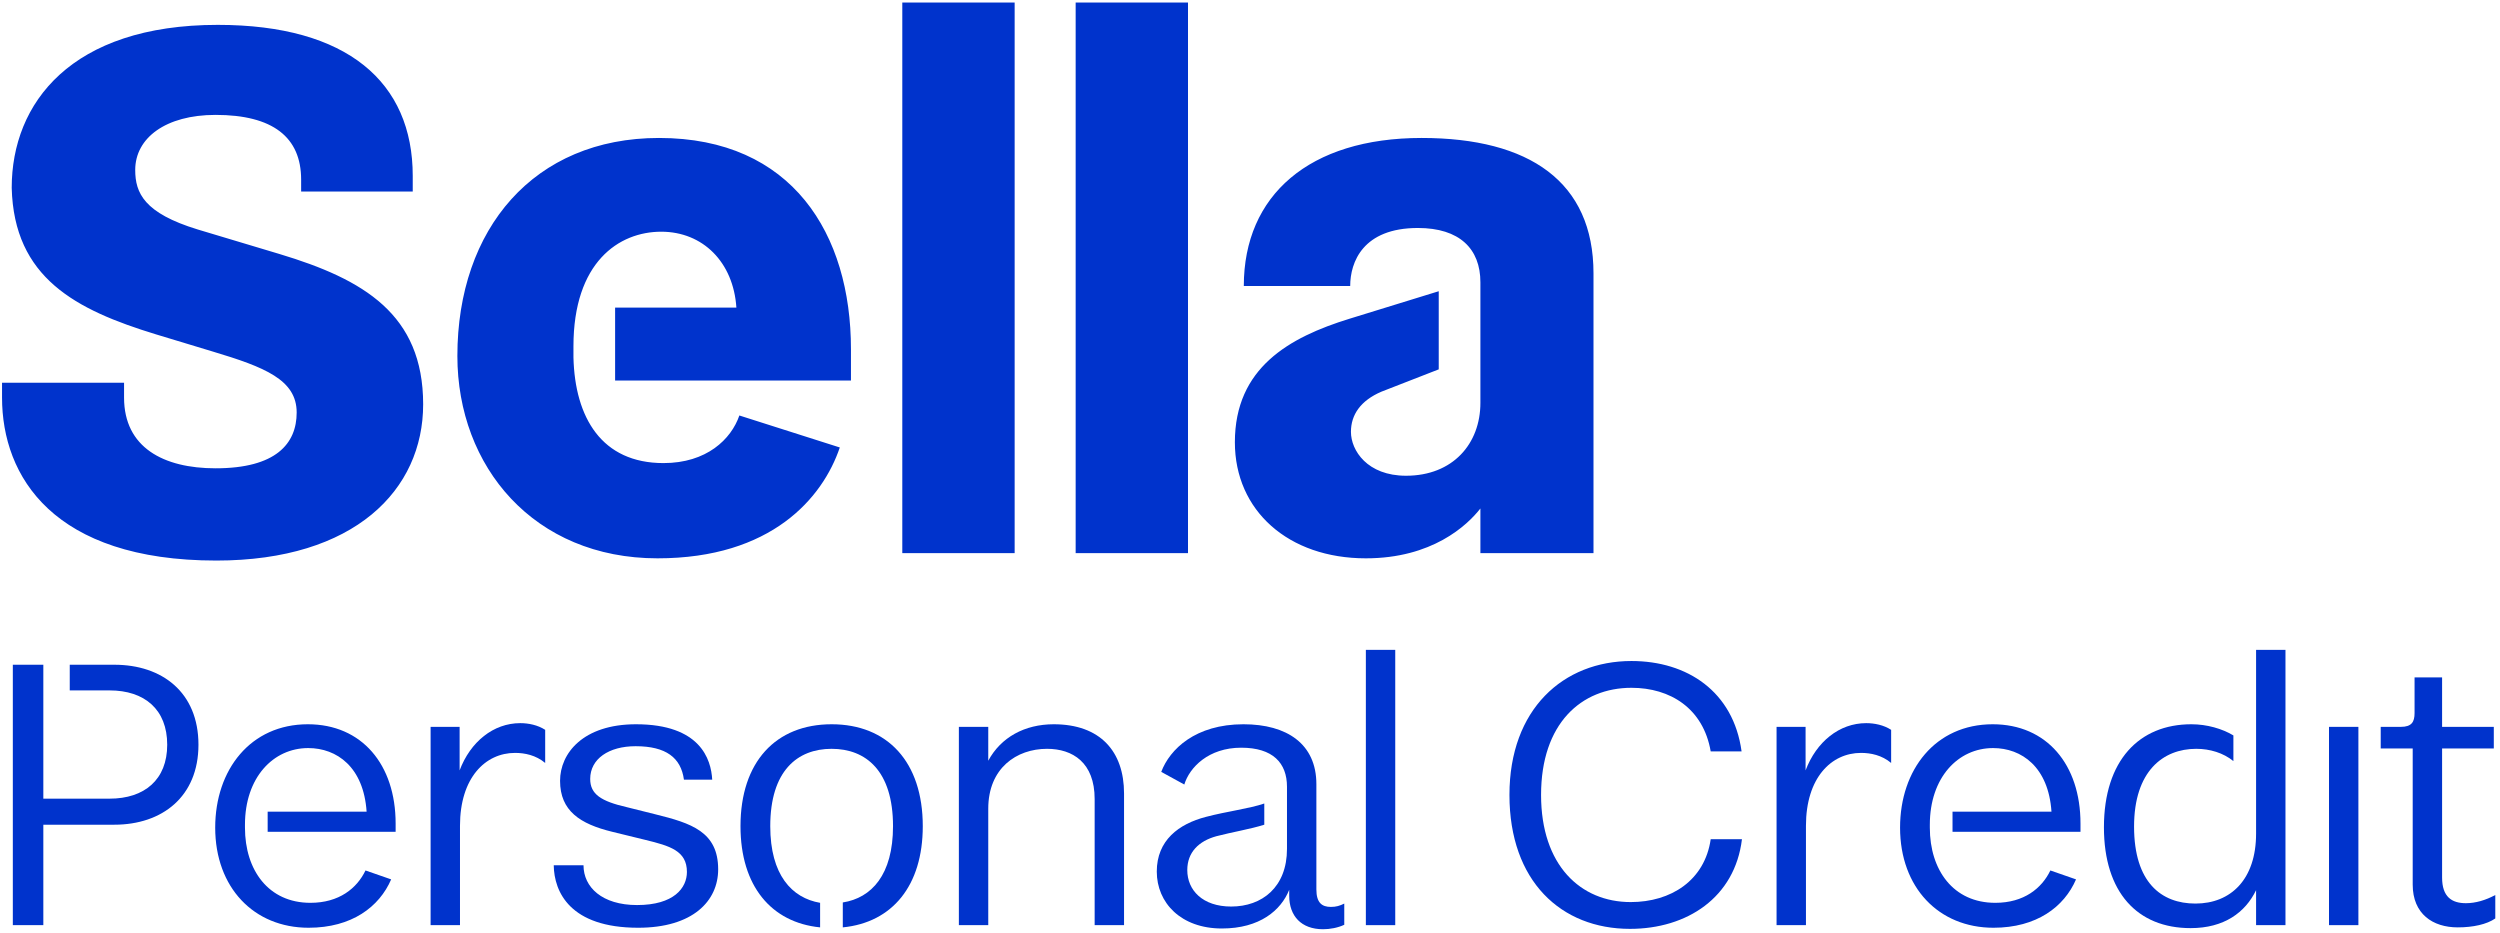
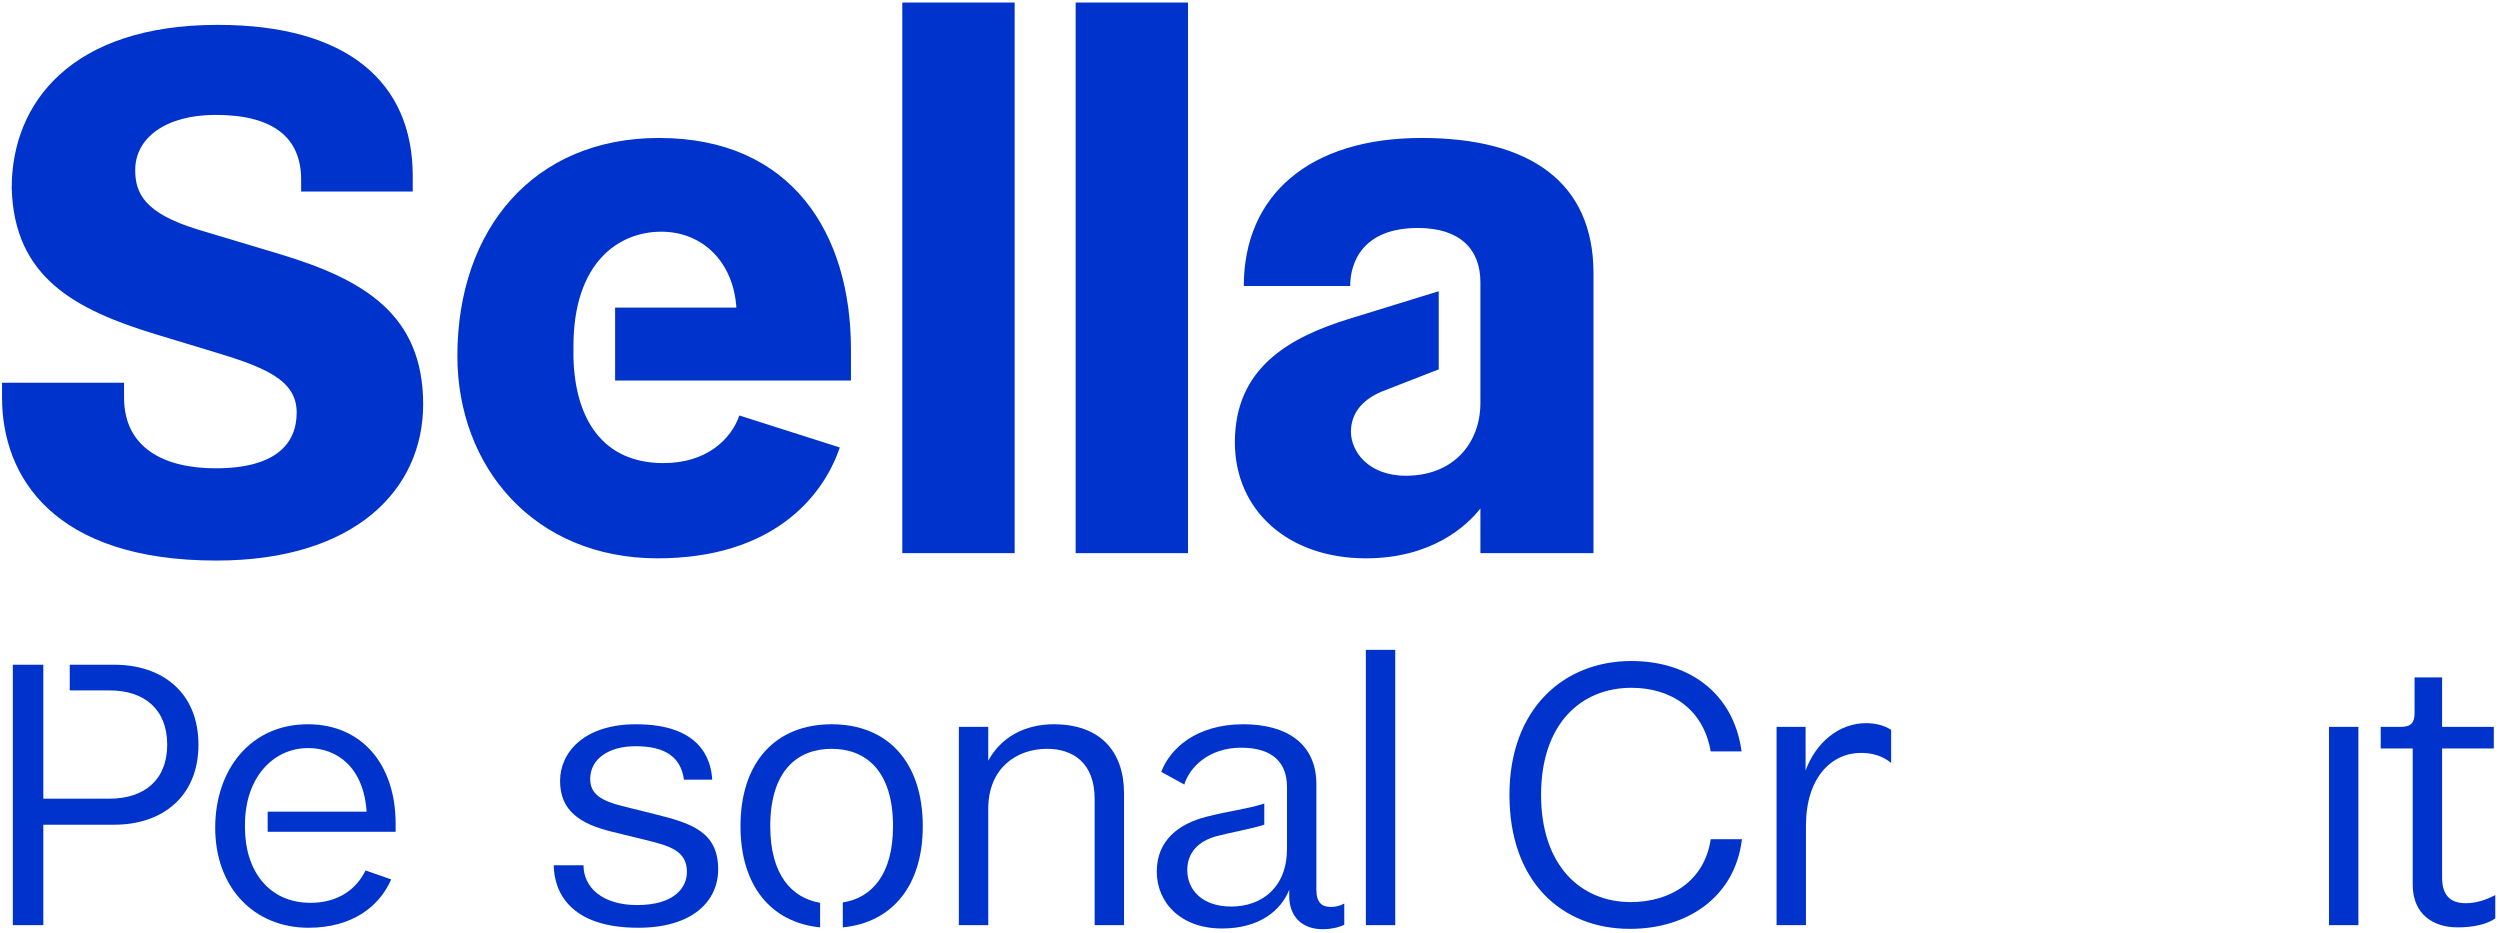
<svg xmlns="http://www.w3.org/2000/svg" width="504px" height="188px" viewBox="0 0 504 188" version="1.1">
  <title>GBS Sella Personal Credit RGB CS6_BIANCO</title>
  <g id="Page-1" stroke="none" stroke-width="1" fill="none" fill-rule="evenodd">
    <g id="GBS-Sella-Personal-Credit-RGB-CS6_BIANCO" fill="#0033CC">
      <path d="M298.449,102.51 C295.749,105.959 288.699,112.559 275.35,112.559 C259.751,112.559 248.951,102.959 248.951,89.16 C248.951,74.16 259.901,68.011 272.05,64.261 L290.049,58.711 L290.049,74.461 L278.5,78.96 C274.3,80.761 272.35,83.611 272.35,87.06 C272.35,90.81 275.65,95.909 283.449,95.909 C292.899,95.909 298.449,89.46 298.449,81.21 L298.449,56.911 C298.449,50.161 294.249,45.962 285.849,45.962 C274.75,45.962 272.2,52.862 272.2,57.661 L250.751,57.661 C250.751,39.363 263.95,27.813 286.599,27.813 C308.349,27.813 321.248,36.662 321.248,55.112 L321.248,111.509 L298.449,111.509 L298.449,102.51 Z M216.852,111.509 L239.501,111.509 L239.501,0.513 L216.852,0.513 L216.852,111.509 Z M181.903,111.509 L204.553,111.509 L204.553,0.513 L181.903,0.513 L181.903,111.509 Z M124.006,62.011 L148.455,62.011 C147.855,52.862 141.705,46.712 133.306,46.712 C124.756,46.712 115.607,52.862 115.607,69.811 L115.607,72.061 C115.906,84.21 121.306,93.359 133.755,93.359 C142.455,93.359 147.405,88.56 149.055,83.76 L169.304,90.21 C165.854,100.409 155.505,112.559 132.556,112.559 C107.657,112.559 92.207,94.109 92.207,71.761 C92.207,46.112 107.657,27.813 132.856,27.813 C159.705,27.813 171.554,47.162 171.554,70.411 L171.554,76.71 L124.006,76.71 L124.006,62.011 Z M0.411,77.16 L25.01,77.16 L25.01,80.16 C25.01,90.21 32.96,94.41 43.459,94.41 C55.609,94.41 59.809,89.46 59.809,83.16 C59.809,76.561 53.359,74.011 42.859,70.861 L31.46,67.411 C15.26,62.461 2.811,56.012 2.361,37.863 C2.361,20.763 14.36,5.013 43.909,5.013 C70.008,5.013 83.208,16.563 83.208,35.462 L83.208,38.613 L60.709,38.613 L60.709,36.212 C60.709,27.662 55.009,23.163 43.459,23.163 C33.41,23.163 27.26,27.813 27.26,34.262 C27.26,38.912 29.06,42.962 39.859,46.262 L56.359,51.212 C73.308,56.312 85.308,63.362 85.308,81.51 C85.308,98.76 71.508,113.009 43.609,113.009 C10.761,113.009 0.411,96.06 0.411,80.16 L0.411,77.16 L0.411,77.16 Z" id="Fill-1" />
      <path d="M8.736,161.01 L22.085,161.01 C29.135,161.01 33.71,157.186 33.71,150.136 C33.71,143.011 29.135,139.186 22.085,139.186 L14.061,139.186 L14.061,134.011 L23.06,134.011 C32.66,134.011 40.009,139.561 40.009,150.136 C40.009,160.635 32.66,166.26 23.06,166.26 L8.736,166.26 L8.736,186.509 L2.586,186.509 L2.586,134.011 L8.736,134.011 L8.736,161.01" id="Fill-2" />
      <path d="M53.96,163.635 L73.909,163.635 C73.309,154.636 67.909,150.811 62.134,150.811 C55.085,150.811 49.385,156.736 49.385,166.26 L49.385,166.859 C49.385,175.409 54.11,182.009 62.585,182.009 C68.359,182.009 71.959,179.084 73.684,175.484 L78.859,177.284 C76.459,182.834 70.909,187.034 62.21,187.034 C51.185,187.034 43.385,178.935 43.385,166.859 C43.385,155.16 50.51,146.011 62.06,146.011 C72.934,146.011 79.759,154.111 79.759,166.035 L79.759,167.685 L53.96,167.685 L53.96,163.635" id="Fill-3" />
-       <path d="M92.734,186.509 L86.81,186.509 L86.81,146.536 L92.659,146.536 L92.659,155.311 C94.834,149.535 99.484,145.786 104.884,145.786 C106.534,145.786 108.409,146.161 109.909,147.136 L109.909,153.811 C108.034,152.236 105.784,151.785 103.834,151.785 C97.834,151.785 92.734,156.811 92.734,166.484 L92.734,186.509" id="Fill-4" />
      <path d="M128.434,182.459 C135.859,182.459 138.483,179.01 138.483,175.784 C138.483,171.51 135.033,170.535 130.158,169.335 L123.409,167.685 C116.959,166.109 112.909,163.486 112.909,157.41 C112.909,151.861 117.559,146.011 128.209,146.011 C141.183,146.011 143.358,153.061 143.583,157.186 L137.883,157.186 C137.283,152.761 134.283,150.436 128.133,150.436 C122.734,150.436 118.984,152.986 118.984,157.035 C118.984,160.111 121.159,161.535 126.409,162.736 L132.109,164.16 C139.383,165.96 144.783,167.685 144.783,175.26 C144.783,181.634 139.683,187.034 128.659,187.034 C114.934,187.034 111.709,179.834 111.634,174.435 L117.634,174.435 C117.634,178.859 121.384,182.459 128.434,182.459" id="Fill-5" />
      <path d="M149.284,166.56 C149.284,153.585 156.409,146.011 167.658,146.011 C178.908,146.011 186.032,153.585 186.032,166.56 C186.032,178.56 179.883,185.984 169.908,186.959 L169.908,181.935 C175.683,181.034 180.033,176.385 180.033,166.56 C180.033,155.386 174.558,150.961 167.658,150.961 C160.758,150.961 155.284,155.386 155.284,166.56 C155.284,176.385 159.633,181.034 165.334,182.009 L165.334,186.959 C155.509,185.984 149.284,178.635 149.284,166.56" id="Fill-6" />
      <path d="M199.233,186.509 L193.308,186.509 L193.308,146.536 L199.233,146.536 L199.233,153.361 C201.782,148.636 206.582,146.011 212.432,146.011 C221.807,146.011 226.607,151.486 226.607,159.96 L226.607,186.509 L220.682,186.509 L220.682,161.085 C220.682,153.736 216.257,150.961 211.082,150.961 C204.932,150.961 199.233,154.861 199.233,163.035 L199.233,186.509" id="Fill-7" />
      <path d="M268.306,182.834 C269.356,182.834 270.106,182.609 271.005,182.159 L271.005,186.434 C269.731,187.034 268.156,187.334 266.731,187.334 C262.306,187.334 259.906,184.634 259.906,180.584 L259.906,179.385 C258.256,183.509 253.982,187.184 246.332,187.184 C238.082,187.184 233.207,182.009 233.207,175.709 C233.207,169.41 237.632,166.109 243.107,164.685 C247.381,163.56 251.806,163.035 254.881,161.986 L254.881,166.26 C252.031,167.16 248.357,167.76 245.207,168.585 C241.682,169.56 239.357,171.81 239.357,175.409 C239.357,179.459 242.432,182.759 248.207,182.759 C254.431,182.759 259.456,178.859 259.456,171.135 L259.456,158.611 C259.456,153.811 256.606,150.736 250.232,150.736 C243.632,150.736 239.807,154.71 238.757,158.16 L234.107,155.611 C235.832,151.035 241.007,146.011 250.682,146.011 C259.456,146.011 265.381,149.986 265.381,158.085 L265.381,179.31 C265.381,182.009 266.506,182.834 268.306,182.834" id="Fill-8" />
      <polygon id="Fill-9" points="275.357 186.509 281.281 186.509 281.281 131.012 275.357 131.012" />
      <path d="M344.878,151.486 C343.378,142.786 336.704,138.661 328.904,138.661 C318.779,138.661 310.68,145.861 310.68,160.26 C310.68,174.435 318.629,181.859 328.754,181.859 C336.854,181.859 343.678,177.51 344.878,169.185 L351.178,169.185 C349.753,180.959 340.078,187.259 328.604,187.259 C314.73,187.259 304.305,177.659 304.305,160.26 C304.305,142.936 315.179,133.261 328.904,133.261 C340.153,133.261 349.453,139.411 351.103,151.486 L344.878,151.486" id="Fill-10" />
      <path d="M364.08,186.509 L358.155,186.509 L358.155,146.536 L364.005,146.536 L364.005,155.311 C366.179,149.535 370.829,145.786 376.229,145.786 C377.879,145.786 379.754,146.161 381.254,147.136 L381.254,153.811 C379.379,152.236 377.129,151.785 375.179,151.785 C369.179,151.785 364.08,156.811 364.08,166.484 L364.08,186.509" id="Fill-11" />
-       <path d="M393.629,163.635 L413.578,163.635 C412.978,154.636 407.578,150.811 401.803,150.811 C394.754,150.811 389.053,156.736 389.053,166.26 L389.053,166.859 C389.053,175.409 393.778,182.009 402.253,182.009 C408.028,182.009 411.628,179.084 413.353,175.484 L418.527,177.284 C416.128,182.834 410.578,187.034 401.878,187.034 C390.854,187.034 383.054,178.935 383.054,166.859 C383.054,155.16 390.178,146.011 401.728,146.011 C412.603,146.011 419.427,154.111 419.427,166.035 L419.427,167.685 L393.629,167.685 L393.629,163.635" id="Fill-12" />
-       <path d="M454.826,168.06 L454.826,131.012 L460.751,131.012 L460.751,186.509 L454.826,186.509 L454.826,179.459 C452.651,183.959 448.377,187.109 441.627,187.109 C430.902,187.109 424.153,179.909 424.153,166.785 C424.153,153.285 431.277,146.011 441.777,146.011 C444.927,146.011 448.002,146.91 450.252,148.261 L450.252,153.436 C448.227,151.785 445.527,150.961 442.752,150.961 C436.077,150.961 430.228,155.46 430.228,166.635 C430.228,177.885 435.702,182.159 442.602,182.159 C449.727,182.159 454.826,177.284 454.826,168.06" id="Fill-13" />
      <polygon id="Fill-14" points="469.527 186.509 475.452 186.509 475.452 146.536 469.527 146.536" />
      <path d="M492.326,146.536 L502.751,146.536 L502.751,150.886 L492.326,150.886 L492.326,176.909 C492.326,180.81 494.276,182.084 497.126,182.084 C499.076,182.084 501.101,181.484 503.051,180.435 L503.051,185.159 C501.326,186.359 498.551,186.959 495.476,186.959 C490.451,186.959 486.401,184.259 486.401,178.334 L486.401,150.886 L479.952,150.886 L479.952,146.536 L484.002,146.536 C486.176,146.536 486.776,145.561 486.776,143.761 L486.776,136.562 L492.326,136.562 L492.326,146.536" id="Fill-15" />
    </g>
  </g>
</svg>